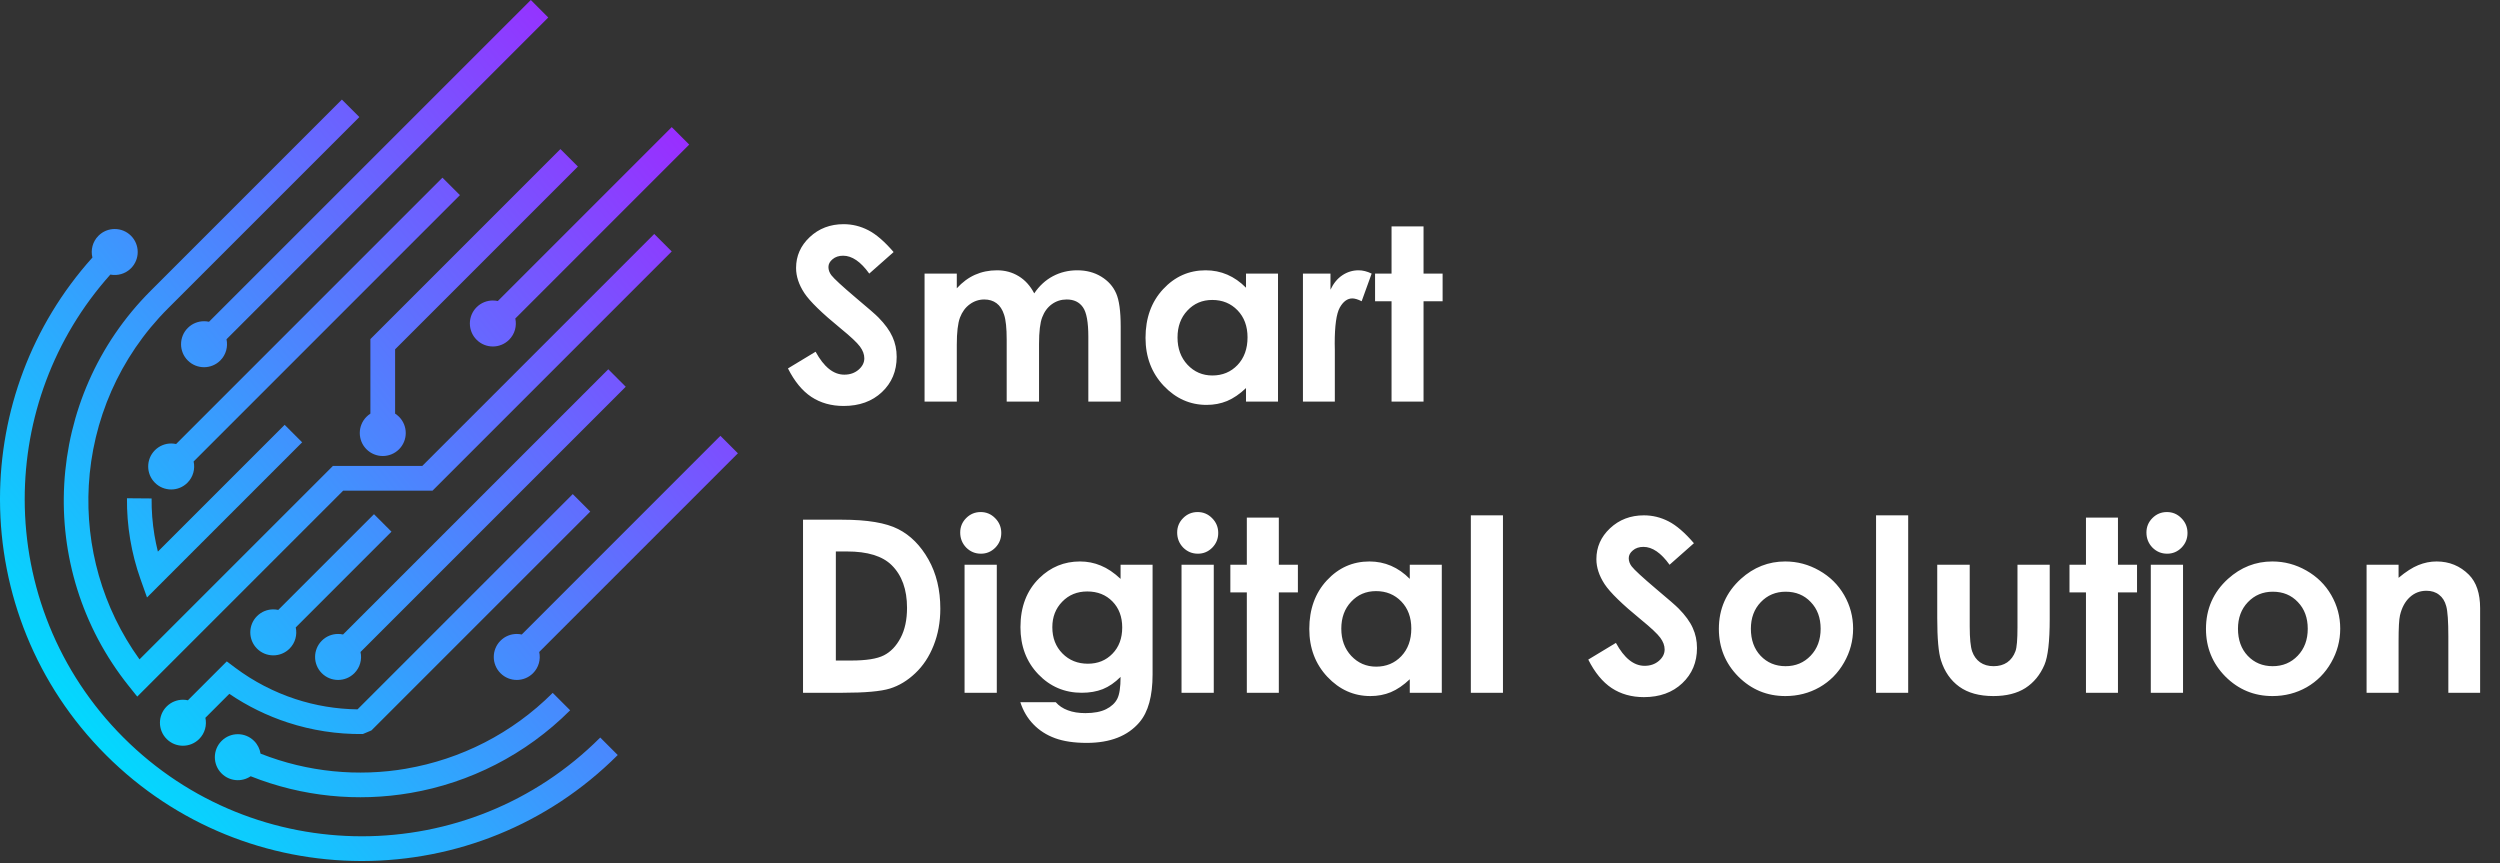
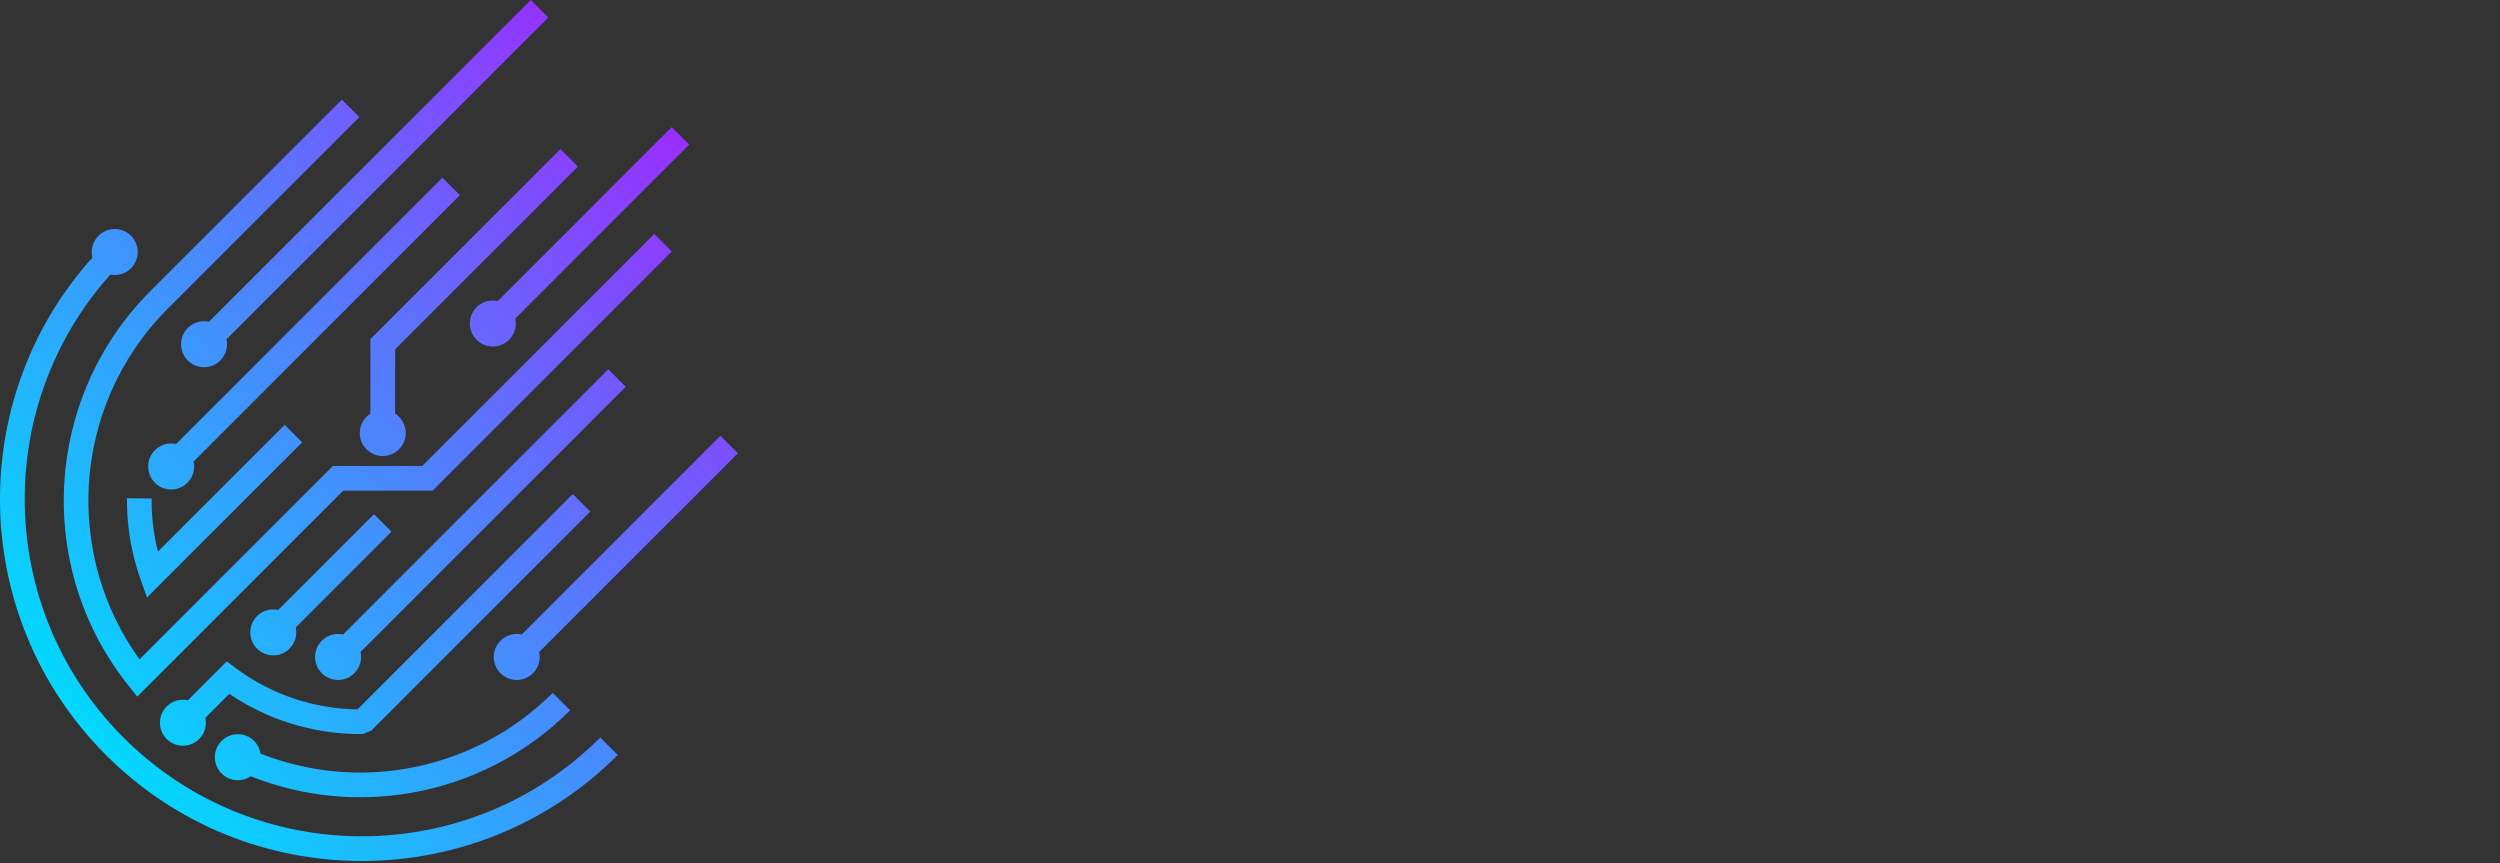
<svg xmlns="http://www.w3.org/2000/svg" width="249" height="86" viewBox="0 0 249 86" fill="none">
  <rect x="0" y="0" width="249" height="86" fill="#333333" stroke="none" />
  <path fill-rule="evenodd" clip-rule="evenodd" d="M22.559 33.79L54.606 1.742L52.868 0L20.817 32.047C20.655 32.012 20.489 31.994 20.323 31.994C19.736 31.994 19.152 32.216 18.703 32.665C17.81 33.558 17.81 35.01 18.703 35.904C19.597 36.797 21.049 36.797 21.942 35.904C22.515 35.33 22.721 34.528 22.559 33.79ZM34.051 9.918L34.053 9.916H34.05L34.051 9.918ZM34.051 9.918L15.001 28.968C9.685 34.284 6.788 41.181 6.398 48.22C6.004 55.255 8.117 62.43 12.811 68.307L13.669 69.381L34.182 48.868H43.082L66.905 25.045L65.163 23.303L42.059 46.407H33.159L13.895 65.672C10.172 60.497 8.511 54.371 8.843 48.355C9.204 41.91 11.859 35.591 16.74 30.71L35.792 11.658L34.051 9.918ZM18.669 48.081C19.243 47.507 19.448 46.703 19.285 45.964L45.81 19.436L44.068 17.697L17.541 44.224C17.379 44.189 17.214 44.171 17.049 44.171C16.462 44.171 15.878 44.394 15.43 44.842C14.536 45.736 14.536 47.188 15.43 48.081C16.323 48.975 17.775 48.975 18.669 48.081ZM30.094 44.055L14.642 59.507V59.51L13.991 57.678C13.533 56.388 13.191 55.059 12.965 53.71C12.739 52.362 12.633 50.994 12.646 49.626L15.1 49.646C15.088 50.875 15.184 52.097 15.384 53.3C15.475 53.849 15.591 54.397 15.726 54.939L28.352 42.313L30.094 44.055ZM35.608 70.652C33.498 70.626 31.418 70.278 29.437 69.63C27.298 68.93 25.269 67.881 23.443 66.517L22.588 65.875L18.715 69.748C18.552 69.712 18.386 69.694 18.219 69.694C17.632 69.694 17.048 69.917 16.6 70.365C15.706 71.259 15.706 72.71 16.6 73.604C17.493 74.498 18.945 74.498 19.839 73.604C20.411 73.031 20.617 72.229 20.456 71.492L22.84 69.107C24.646 70.333 26.611 71.294 28.666 71.965C31.059 72.746 33.582 73.139 36.137 73.11L36.992 72.752L58.789 50.955L57.047 49.213L35.608 70.652ZM40.472 76.559C35.671 77.382 30.648 76.914 25.95 75.061C25.878 74.598 25.663 74.153 25.307 73.797C24.859 73.349 24.275 73.126 23.688 73.126C23.101 73.126 22.517 73.349 22.069 73.797C21.175 74.691 21.175 76.143 22.069 77.036C22.857 77.824 24.079 77.917 24.969 77.315C30.116 79.363 35.625 79.884 40.892 78.978C46.776 77.968 52.356 75.175 56.786 70.746L55.05 69.01C50.992 73.068 45.873 75.626 40.469 76.555L40.472 76.559ZM53.089 67.052C53.662 66.479 53.867 65.677 53.705 64.939L73.495 45.149L71.753 43.407L51.967 63.197C51.803 63.16 51.636 63.142 51.469 63.142C50.882 63.142 50.298 63.365 49.85 63.813C48.956 64.707 48.956 66.159 49.85 67.052C50.743 67.946 52.195 67.946 53.089 67.052ZM27.219 60.694C27.386 60.694 27.552 60.712 27.715 60.748L37.25 51.213L38.992 52.955L29.456 62.492C29.617 63.229 29.411 64.031 28.839 64.604C27.945 65.497 26.493 65.497 25.6 64.604C24.706 63.71 24.706 62.259 25.6 61.365C26.048 60.917 26.632 60.694 27.219 60.694ZM34.167 63.196L60.585 36.778L62.324 38.52L35.908 64.938C36.07 65.676 35.865 66.479 35.292 67.052C34.398 67.946 32.947 67.946 32.053 67.052C31.159 66.159 31.159 64.707 32.053 63.813C32.501 63.365 33.085 63.142 33.672 63.142C33.838 63.142 34.004 63.16 34.167 63.196ZM36.891 41.199V33.775L55.817 14.848L57.559 16.59L39.352 34.794V41.196C39.49 41.284 39.622 41.389 39.743 41.51C40.636 42.404 40.636 43.855 39.743 44.749C38.849 45.642 37.398 45.642 36.504 44.749C35.611 43.855 35.611 42.404 36.504 41.51C36.624 41.39 36.754 41.286 36.891 41.199ZM49.088 29.929C49.254 29.929 49.42 29.947 49.583 29.983L66.904 12.661L68.646 14.4L51.324 31.723C51.487 32.461 51.282 33.265 50.708 33.839C49.814 34.733 48.363 34.733 47.469 33.839C46.575 32.946 46.575 31.494 47.469 30.6C47.917 30.152 48.501 29.929 49.088 29.929ZM0 49.8V49.63V49.626C0.018 41.04 3.087 32.462 9.204 25.652C9.018 24.898 9.219 24.069 9.807 23.481C10.255 23.032 10.839 22.81 11.426 22.81C12.013 22.81 12.597 23.032 13.046 23.481C13.939 24.375 13.939 25.826 13.046 26.72C12.488 27.277 11.712 27.487 10.991 27.348C5.304 33.707 2.461 41.71 2.461 49.713C2.461 58.307 5.739 66.901 12.297 73.459C18.855 80.017 27.449 83.294 36.042 83.294C44.633 83.294 53.226 80.017 59.784 73.459L61.526 75.201C54.51 82.217 45.323 85.733 36.126 85.756H35.955C26.758 85.736 17.571 82.217 10.555 75.201C3.539 68.184 0.023 58.997 0 49.8Z" fill="url(#paint0_linear_653_70)" />
-   <path d="M89.004 25.105L86.578 27.25C85.727 26.062 84.859 25.469 83.977 25.469C83.547 25.469 83.195 25.586 82.922 25.82C82.648 26.047 82.512 26.305 82.512 26.594C82.512 26.883 82.609 27.156 82.805 27.414C83.07 27.758 83.871 28.496 85.207 29.629C86.457 30.676 87.215 31.336 87.481 31.609C88.144 32.281 88.613 32.926 88.887 33.543C89.168 34.152 89.309 34.82 89.309 35.547C89.309 36.961 88.82 38.129 87.844 39.051C86.867 39.973 85.594 40.434 84.023 40.434C82.797 40.434 81.727 40.133 80.812 39.531C79.906 38.93 79.129 37.984 78.481 36.695L81.234 35.031C82.062 36.555 83.016 37.316 84.094 37.316C84.656 37.316 85.129 37.152 85.512 36.824C85.894 36.496 86.086 36.117 86.086 35.688C86.086 35.297 85.941 34.906 85.652 34.516C85.363 34.125 84.727 33.527 83.742 32.723C81.867 31.191 80.656 30.012 80.109 29.184C79.562 28.348 79.289 27.516 79.289 26.688C79.289 25.492 79.742 24.469 80.648 23.617C81.562 22.758 82.688 22.328 84.023 22.328C84.883 22.328 85.699 22.527 86.473 22.926C87.254 23.324 88.098 24.051 89.004 25.105ZM92.086 27.25H95.297V28.715C95.844 28.113 96.449 27.664 97.113 27.367C97.785 27.07 98.516 26.922 99.305 26.922C100.102 26.922 100.82 27.117 101.461 27.508C102.102 27.898 102.617 28.469 103.008 29.219C103.516 28.469 104.137 27.898 104.871 27.508C105.613 27.117 106.422 26.922 107.297 26.922C108.203 26.922 109 27.133 109.688 27.555C110.375 27.977 110.867 28.527 111.164 29.207C111.469 29.887 111.621 30.992 111.621 32.523V40H108.398V33.531C108.398 32.086 108.219 31.109 107.859 30.602C107.5 30.086 106.961 29.828 106.242 29.828C105.695 29.828 105.203 29.984 104.766 30.297C104.336 30.609 104.016 31.043 103.805 31.598C103.594 32.145 103.488 33.027 103.488 34.246V40H100.266V33.824C100.266 32.684 100.18 31.859 100.008 31.352C99.844 30.836 99.594 30.453 99.258 30.203C98.922 29.953 98.516 29.828 98.039 29.828C97.508 29.828 97.023 29.988 96.586 30.309C96.156 30.621 95.832 31.062 95.613 31.633C95.402 32.203 95.297 33.102 95.297 34.328V40H92.086V27.25ZM124.102 27.25H127.289V40H124.102V38.652C123.477 39.246 122.848 39.676 122.215 39.941C121.59 40.199 120.91 40.328 120.176 40.328C118.527 40.328 117.102 39.691 115.898 38.418C114.695 37.137 114.094 35.547 114.094 33.648C114.094 31.68 114.676 30.066 115.84 28.809C117.004 27.551 118.418 26.922 120.082 26.922C120.848 26.922 121.566 27.066 122.238 27.355C122.91 27.645 123.531 28.078 124.102 28.656V27.25ZM120.738 29.875C119.746 29.875 118.922 30.227 118.266 30.93C117.609 31.625 117.281 32.52 117.281 33.613C117.281 34.715 117.613 35.621 118.277 36.332C118.949 37.043 119.773 37.398 120.75 37.398C121.758 37.398 122.594 37.051 123.258 36.355C123.922 35.652 124.254 34.734 124.254 33.602C124.254 32.492 123.922 31.594 123.258 30.906C122.594 30.219 121.754 29.875 120.738 29.875ZM129.773 27.25H132.516V28.855C132.812 28.223 133.207 27.742 133.699 27.414C134.191 27.086 134.73 26.922 135.316 26.922C135.73 26.922 136.164 27.031 136.617 27.25L135.621 30.004C135.246 29.816 134.938 29.723 134.695 29.723C134.203 29.723 133.785 30.027 133.441 30.637C133.105 31.246 132.938 32.441 132.938 34.223L132.949 34.844V40H129.773V27.25ZM138.598 22.551H141.785V27.25H143.684V30.004H141.785V40H138.598V30.004H136.957V27.25H138.598V22.551ZM79.981 51.762H83.871C86.379 51.762 88.242 52.074 89.461 52.699C90.68 53.316 91.684 54.324 92.473 55.723C93.262 57.121 93.656 58.754 93.656 60.621C93.656 61.949 93.434 63.172 92.988 64.289C92.551 65.398 91.941 66.32 91.16 67.055C90.387 67.789 89.547 68.297 88.641 68.578C87.734 68.859 86.164 69 83.93 69H79.981V51.762ZM83.25 54.926V65.789H84.773C86.273 65.789 87.359 65.617 88.031 65.273C88.711 64.93 89.266 64.352 89.695 63.539C90.125 62.727 90.34 61.727 90.34 60.539C90.34 58.711 89.828 57.293 88.805 56.285C87.883 55.379 86.402 54.926 84.363 54.926H83.25ZM97.676 51C98.238 51 98.719 51.203 99.117 51.609C99.523 52.016 99.727 52.508 99.727 53.086C99.727 53.656 99.527 54.145 99.129 54.551C98.731 54.949 98.254 55.148 97.699 55.148C97.129 55.148 96.641 54.945 96.234 54.539C95.836 54.125 95.637 53.625 95.637 53.039C95.637 52.477 95.836 51.996 96.234 51.598C96.633 51.199 97.113 51 97.676 51ZM96.07 56.25H99.281V69H96.07V56.25ZM111.609 56.25H114.797V67.172C114.797 69.328 114.363 70.914 113.496 71.93C112.332 73.305 110.578 73.992 108.234 73.992C106.984 73.992 105.934 73.836 105.082 73.523C104.23 73.211 103.512 72.75 102.926 72.141C102.34 71.539 101.906 70.805 101.625 69.938H105.152C105.465 70.297 105.867 70.566 106.359 70.746C106.852 70.934 107.434 71.027 108.105 71.027C108.965 71.027 109.656 70.894 110.18 70.629C110.703 70.363 111.07 70.019 111.281 69.598C111.5 69.176 111.609 68.449 111.609 67.418C111.047 67.981 110.457 68.387 109.84 68.637C109.223 68.879 108.523 69 107.742 69C106.031 69 104.586 68.383 103.406 67.148C102.227 65.914 101.637 64.352 101.637 62.461C101.637 60.438 102.262 58.812 103.512 57.586C104.645 56.477 105.996 55.922 107.566 55.922C108.301 55.922 108.992 56.059 109.641 56.332C110.297 56.598 110.953 57.039 111.609 57.656V56.25ZM108.293 58.91C107.285 58.91 106.453 59.25 105.797 59.93C105.141 60.602 104.812 61.449 104.812 62.473C104.812 63.535 105.148 64.406 105.82 65.086C106.492 65.766 107.336 66.106 108.352 66.106C109.344 66.106 110.16 65.773 110.801 65.109C111.449 64.445 111.773 63.574 111.773 62.496C111.773 61.434 111.449 60.57 110.801 59.906C110.152 59.242 109.316 58.91 108.293 58.91ZM119.285 51C119.848 51 120.328 51.203 120.727 51.609C121.133 52.016 121.336 52.508 121.336 53.086C121.336 53.656 121.137 54.145 120.738 54.551C120.34 54.949 119.863 55.148 119.309 55.148C118.738 55.148 118.25 54.945 117.844 54.539C117.445 54.125 117.246 53.625 117.246 53.039C117.246 52.477 117.445 51.996 117.844 51.598C118.242 51.199 118.723 51 119.285 51ZM117.68 56.25H120.891V69H117.68V56.25ZM124.184 51.551H127.371V56.25H129.27V59.004H127.371V69H124.184V59.004H122.543V56.25H124.184V51.551ZM140.414 56.25H143.602V69H140.414V67.652C139.789 68.246 139.16 68.676 138.527 68.941C137.902 69.199 137.223 69.328 136.488 69.328C134.84 69.328 133.414 68.691 132.211 67.418C131.008 66.137 130.406 64.547 130.406 62.648C130.406 60.68 130.988 59.066 132.152 57.809C133.316 56.551 134.73 55.922 136.395 55.922C137.16 55.922 137.879 56.066 138.551 56.355C139.223 56.645 139.844 57.078 140.414 57.656V56.25ZM137.051 58.875C136.059 58.875 135.234 59.227 134.578 59.93C133.922 60.625 133.594 61.52 133.594 62.613C133.594 63.715 133.926 64.621 134.59 65.332C135.262 66.043 136.086 66.398 137.062 66.398C138.07 66.398 138.906 66.051 139.57 65.356C140.234 64.652 140.566 63.734 140.566 62.602C140.566 61.492 140.234 60.594 139.57 59.906C138.906 59.219 138.066 58.875 137.051 58.875ZM146.496 51.328H149.695V69H146.496V51.328ZM168.715 54.105L166.289 56.25C165.438 55.062 164.57 54.469 163.688 54.469C163.258 54.469 162.906 54.586 162.633 54.82C162.359 55.047 162.223 55.305 162.223 55.594C162.223 55.883 162.32 56.156 162.516 56.414C162.781 56.758 163.582 57.496 164.918 58.629C166.168 59.676 166.926 60.336 167.191 60.609C167.855 61.281 168.324 61.926 168.598 62.543C168.879 63.152 169.02 63.82 169.02 64.547C169.02 65.961 168.531 67.129 167.555 68.051C166.578 68.973 165.305 69.434 163.734 69.434C162.508 69.434 161.438 69.133 160.523 68.531C159.617 67.93 158.84 66.984 158.191 65.695L160.945 64.031C161.773 65.555 162.727 66.316 163.805 66.316C164.367 66.316 164.84 66.152 165.223 65.824C165.605 65.496 165.797 65.117 165.797 64.688C165.797 64.297 165.652 63.906 165.363 63.516C165.074 63.125 164.438 62.527 163.453 61.723C161.578 60.191 160.367 59.012 159.82 58.184C159.273 57.348 159 56.516 159 55.688C159 54.492 159.453 53.469 160.359 52.617C161.273 51.758 162.398 51.328 163.734 51.328C164.594 51.328 165.41 51.527 166.184 51.926C166.965 52.324 167.809 53.051 168.715 54.105ZM177.809 55.922C179.012 55.922 180.141 56.223 181.195 56.824C182.258 57.426 183.086 58.242 183.68 59.273C184.273 60.305 184.57 61.418 184.57 62.613C184.57 63.816 184.27 64.941 183.668 65.988C183.074 67.035 182.262 67.856 181.23 68.449C180.199 69.035 179.062 69.328 177.82 69.328C175.992 69.328 174.43 68.68 173.133 67.383C171.844 66.078 171.199 64.496 171.199 62.637C171.199 60.645 171.93 58.984 173.391 57.656C174.672 56.5 176.145 55.922 177.809 55.922ZM177.855 58.934C176.863 58.934 176.035 59.281 175.371 59.977C174.715 60.664 174.387 61.547 174.387 62.625C174.387 63.734 174.711 64.633 175.359 65.32C176.016 66.008 176.844 66.352 177.844 66.352C178.844 66.352 179.676 66.004 180.34 65.309C181.004 64.613 181.336 63.719 181.336 62.625C181.336 61.531 181.008 60.645 180.352 59.965C179.703 59.277 178.871 58.934 177.855 58.934ZM186.855 51.328H190.055V69H186.855V51.328ZM192.949 56.25H196.184V62.391C196.184 63.586 196.266 64.418 196.43 64.887C196.594 65.348 196.855 65.707 197.215 65.965C197.582 66.223 198.031 66.352 198.562 66.352C199.094 66.352 199.543 66.227 199.91 65.977C200.285 65.719 200.562 65.344 200.742 64.852C200.875 64.484 200.941 63.699 200.941 62.496V56.25H204.152V61.652C204.152 63.879 203.977 65.402 203.625 66.223C203.195 67.223 202.562 67.992 201.727 68.531C200.891 69.062 199.828 69.328 198.539 69.328C197.141 69.328 196.008 69.016 195.141 68.391C194.281 67.766 193.676 66.894 193.324 65.777C193.074 65.004 192.949 63.598 192.949 61.559V56.25ZM207.762 51.551H210.949V56.25H212.848V59.004H210.949V69H207.762V59.004H206.121V56.25H207.762V51.551ZM215.824 51C216.387 51 216.867 51.203 217.266 51.609C217.672 52.016 217.875 52.508 217.875 53.086C217.875 53.656 217.676 54.145 217.277 54.551C216.879 54.949 216.402 55.148 215.848 55.148C215.277 55.148 214.789 54.945 214.383 54.539C213.984 54.125 213.785 53.625 213.785 53.039C213.785 52.477 213.984 51.996 214.383 51.598C214.781 51.199 215.262 51 215.824 51ZM214.219 56.25H217.43V69H214.219V56.25ZM226.324 55.922C227.527 55.922 228.656 56.223 229.711 56.824C230.773 57.426 231.602 58.242 232.195 59.273C232.789 60.305 233.086 61.418 233.086 62.613C233.086 63.816 232.785 64.941 232.184 65.988C231.59 67.035 230.777 67.856 229.746 68.449C228.715 69.035 227.578 69.328 226.336 69.328C224.508 69.328 222.945 68.68 221.648 67.383C220.359 66.078 219.715 64.496 219.715 62.637C219.715 60.645 220.445 58.984 221.906 57.656C223.188 56.5 224.66 55.922 226.324 55.922ZM226.371 58.934C225.379 58.934 224.551 59.281 223.887 59.977C223.23 60.664 222.902 61.547 222.902 62.625C222.902 63.734 223.227 64.633 223.875 65.32C224.531 66.008 225.359 66.352 226.359 66.352C227.359 66.352 228.191 66.004 228.855 65.309C229.52 64.613 229.852 63.719 229.852 62.625C229.852 61.531 229.523 60.645 228.867 59.965C228.219 59.277 227.387 58.934 226.371 58.934ZM235.711 56.25H238.898V57.551C239.625 56.941 240.281 56.52 240.867 56.285C241.461 56.043 242.066 55.922 242.684 55.922C243.949 55.922 245.023 56.363 245.906 57.246C246.648 57.996 247.02 59.105 247.02 60.574V69H243.855V63.41C243.855 61.887 243.785 60.875 243.645 60.375C243.512 59.875 243.273 59.496 242.93 59.238C242.594 58.973 242.176 58.84 241.676 58.84C241.027 58.84 240.469 59.059 240 59.496C239.539 59.926 239.219 60.523 239.039 61.289C238.945 61.688 238.898 62.551 238.898 63.879V69H235.711V56.25Z" fill="white" />
  <defs>
    <linearGradient id="paint0_linear_653_70" x1="10.5" y1="77.5" x2="93.959" y2="9.915" gradientUnits="userSpaceOnUse">
      <stop stop-color="#00DBFE" />
      <stop offset="1" stop-color="#C200FF" />
    </linearGradient>
  </defs>
</svg>